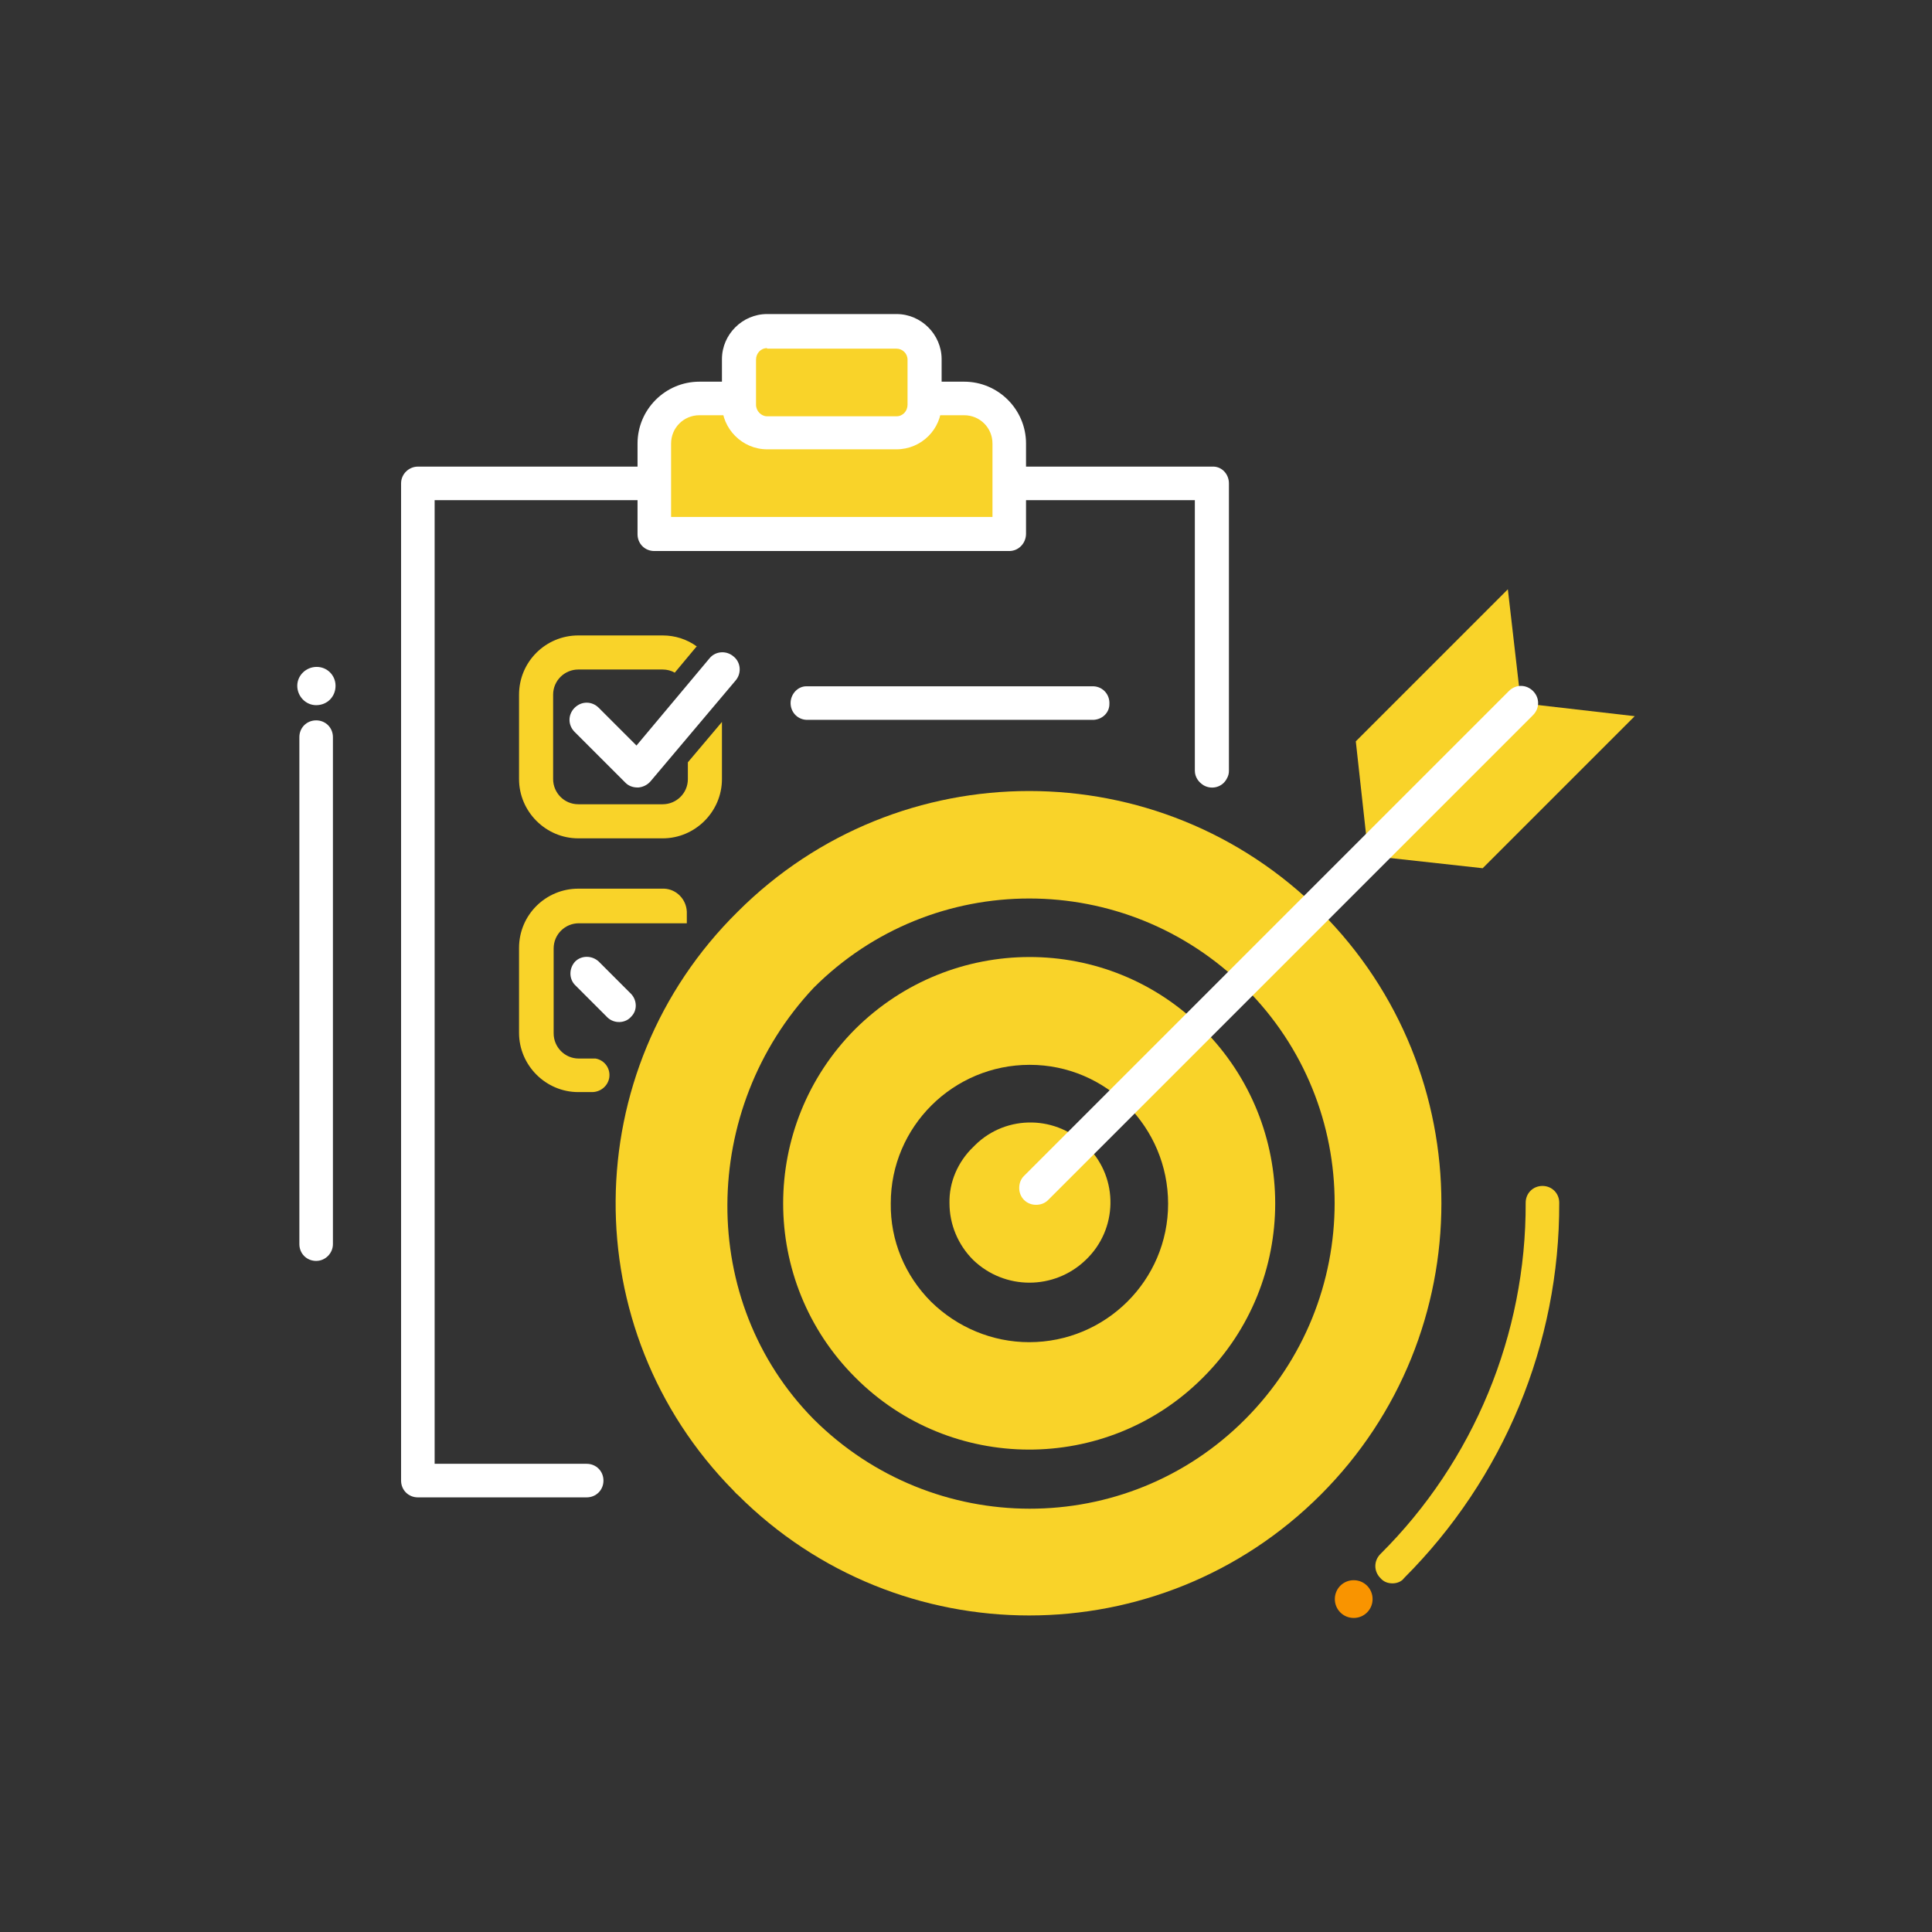
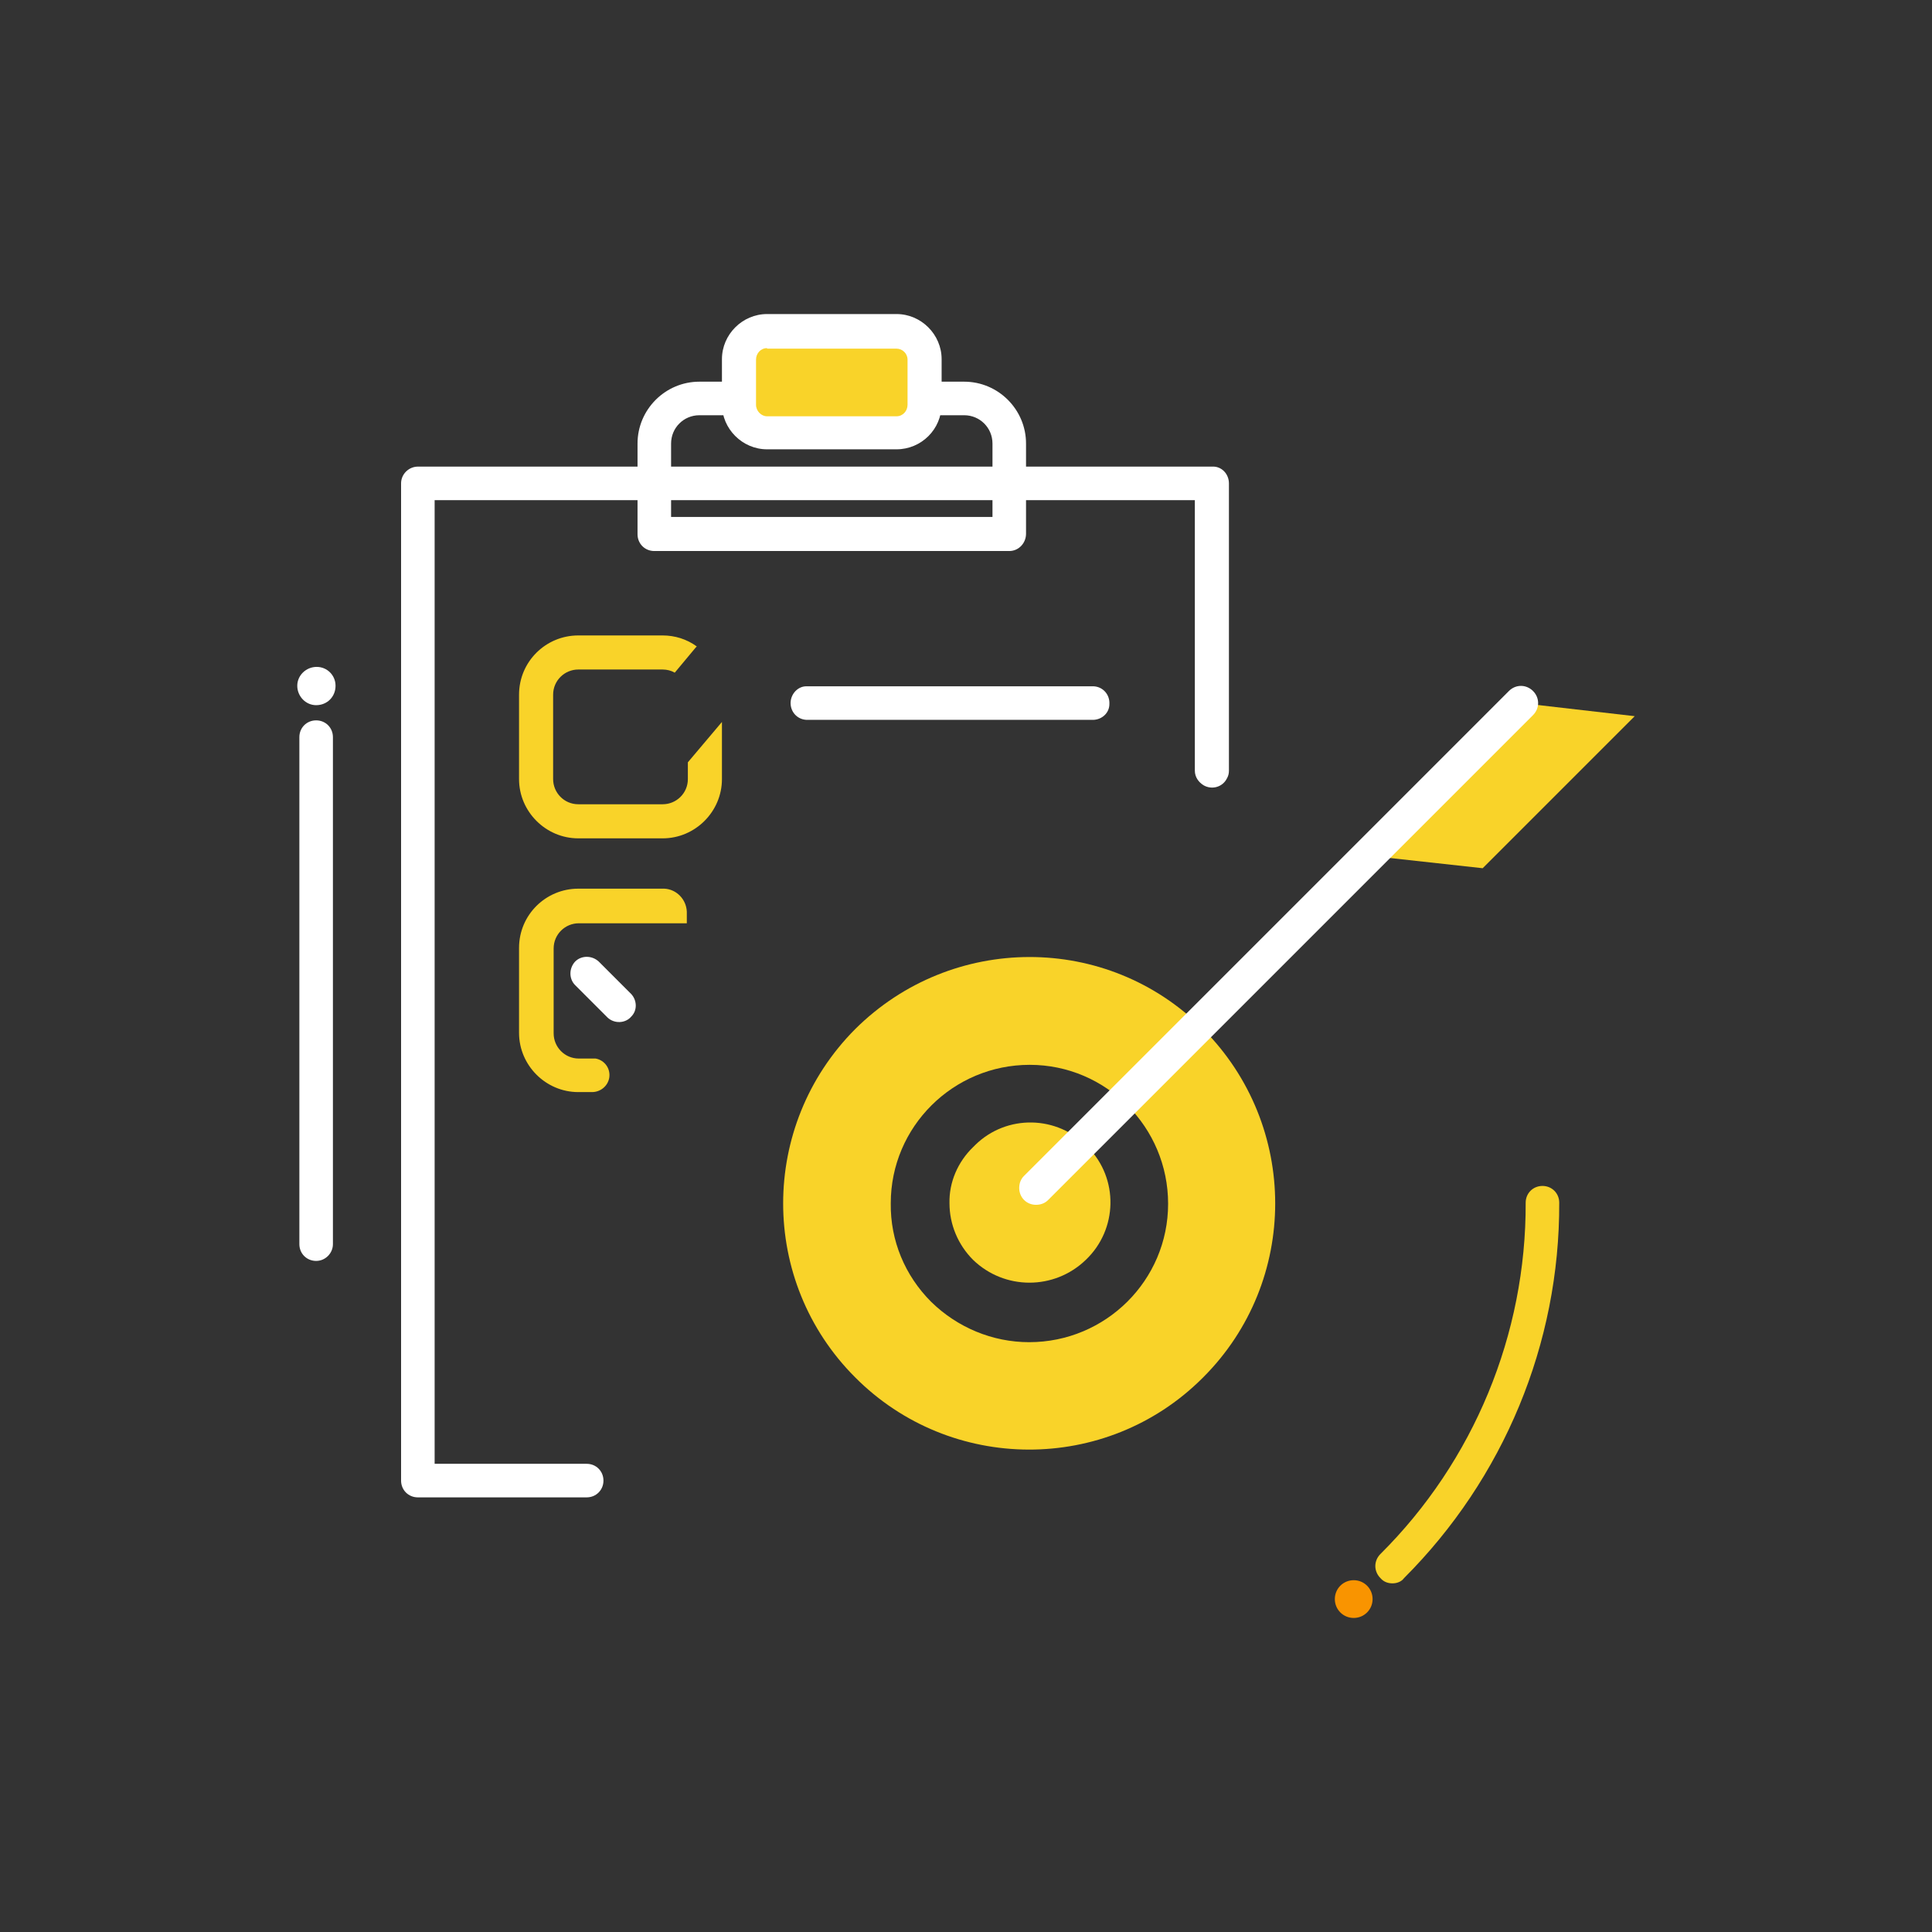
<svg xmlns="http://www.w3.org/2000/svg" version="1.1" id="Layer_1" x="0px" y="0px" viewBox="0 0 368.5 368.5" style="enable-background:new 0 0 368.5 368.5;" xml:space="preserve">
  <rect x="0" y="0" width="368.5" height="368.5" fill="#333333" stroke="none" />
  <style type="text/css">
	.st0{fill:#FFFFFF;}
	.st1{fill:#F9D329;}
	.st2{fill:#F99400;}
</style>
  <title>infografia_5</title>
  <path class="st0" d="M208.6,137.3h-54.8c-1.8-0.1-3.1-1.6-3-3.4c0.1-1.6,1.4-3,3-3h54.8c1.8,0.1,3.1,1.6,3,3.4  C211.6,135.9,210.3,137.2,208.6,137.3L208.6,137.3z" />
  <path class="st0" d="M234.4,92.2V147c0,0.5-0.1,1-0.4,1.5c-0.8,1.6-2.8,2.2-4.4,1.3c-1-0.6-1.7-1.6-1.7-2.8V95.4H82.9v183.8h29  c1.8,0,3.2,1.4,3.2,3.2s-1.4,3.2-3.2,3.2l0,0H79.7c-1.8,0-3.2-1.4-3.2-3.2V92.2c0-1.8,1.5-3.2,3.2-3.2h151.5  C233,88.9,234.4,90.4,234.4,92.2z" />
  <path class="st1" d="M131.2,145.4v3.2c0,2.7-2.2,4.8-4.8,4.8h-16.1c-2.7,0-4.8-2.2-4.8-4.8v-16.1c0-2.7,2.2-4.8,4.8-4.8h16.1  c0.8,0,1.6,0.2,2.3,0.6l4-4.8c0.1-0.1,0.1-0.1,0.2-0.2c-1.9-1.4-4.2-2.1-6.5-2.1h-16.1c-6.2,0-11.3,5-11.3,11.3l0,0v16.1  c0,6.2,5.1,11.3,11.3,11.3h16.1c6.2,0,11.3-5.1,11.3-11.3v-10.9L131.2,145.4z" />
-   <path class="st0" d="M121.6,150.2c-0.9,0-1.7-0.3-2.3-0.9l-9.7-9.7c-1.3-1.3-1.3-3.3,0-4.6s3.3-1.3,4.6,0l7.2,7.2l13.9-16.6  c1.1-1.4,3.2-1.6,4.6-0.4c1.4,1.1,1.6,3.2,0.4,4.6l0,0L124.1,149c-0.6,0.7-1.4,1.1-2.3,1.2H121.6z" />
-   <path class="st1" d="M130.1,76h57c2.9,0,5.3,2.4,5.3,5.3l0,0v20.5l0,0h-67.7l0,0V81.4C124.8,78.4,127.2,76,130.1,76  C130.1,76,130.1,76,130.1,76z" />
  <path class="st0" d="M192.5,105.1h-67.7c-1.8,0-3.2-1.4-3.2-3.2v0V84.6c0-6.5,5.3-11.8,11.8-11.8h50.5c6.5,0,11.8,5.3,11.8,11.8  v17.2C195.7,103.6,194.3,105.1,192.5,105.1z M128,98.6h61.3v-14c0-3-2.4-5.4-5.4-5.4h-50.5c-3,0-5.4,2.4-5.4,5.4c0,0,0,0,0,0.1V98.6  z" />
  <path class="st1" d="M144.3,63.1h28.8c1.8,0,3.3,1.5,3.3,3.3v12.7c0,1.8-1.5,3.3-3.3,3.3h-28.8c-1.8,0-3.3-1.5-3.3-3.3V66.5  C140.9,64.6,142.4,63.1,144.3,63.1z" />
  <path class="st0" d="M171,85.7h-24.7c-4.7,0-8.6-3.9-8.6-8.6v-8.6c0-4.7,3.9-8.6,8.6-8.6H171c4.7,0,8.6,3.9,8.6,8.6v8.6  C179.6,81.9,175.7,85.7,171,85.7z M146.3,66.4c-1.2,0-2.1,1-2.1,2.2v8.6c0,1.2,1,2.2,2.1,2.2H171c1.2,0,2.1-1,2.1-2.2v-8.6  c0-1.2-1-2.1-2.1-2.1H146.3z" />
  <circle class="st2" cx="258.2" cy="305" r="3.2" />
  <path class="st2" d="M258.2,308.6c-2,0-3.6-1.6-3.6-3.6c0-2,1.6-3.6,3.6-3.6s3.6,1.6,3.6,3.6C261.8,307,260.2,308.6,258.2,308.6z   M258.2,302.1c-1.6,0-2.8,1.2-2.8,2.8c0,1.6,1.2,2.8,2.8,2.8c1.6,0,2.8-1.2,2.8-2.8C261,303.4,259.8,302.2,258.2,302.1  C258.2,302.1,258.2,302.1,258.2,302.1L258.2,302.1z" />
  <path class="st1" d="M181.1,229.5c0,4,1.6,7.9,4.5,10.8c6,5.8,15.5,5.8,21.5,0c6.1-5.8,6.3-15.5,0.4-21.5  c-5.8-6.1-15.5-6.3-21.5-0.4c-0.1,0.1-0.3,0.3-0.4,0.4C182.7,221.6,181,225.5,181.1,229.5z" />
  <path class="st1" d="M163.1,262.7c18.2,18.3,47.9,18.4,66.2,0.2c0.1-0.1,0.1-0.1,0.2-0.2c18.3-18.3,18.3-48,0-66.4s-48-18.3-66.4,0  C144.8,214.7,144.8,244.4,163.1,262.7z M169.9,229.5c0-14.6,11.9-26.4,26.5-26.4c14.6,0,26.4,11.9,26.4,26.5  c0,14.6-11.9,26.4-26.5,26.4c-7,0-13.7-2.8-18.7-7.7C172.6,243.3,169.8,236.6,169.9,229.5L169.9,229.5z" />
-   <path class="st1" d="M140.7,285.1c30.7,30.7,80.5,30.7,111.2,0s30.7-80.5,0-111.2c-30.7-30.7-80.5-30.7-111.2,0  c-30.7,30.3-31.1,79.7-0.8,110.4C140.2,284.6,140.4,284.9,140.7,285.1z M155.2,188.4c22.7-22.7,59.5-22.7,82.3,0s22.7,59.5,0,82.3  s-59.5,22.7-82.3,0c0,0,0,0,0,0C133,248.2,133.5,211.5,155.2,188.4L155.2,188.4z" />
-   <polygon class="st1" points="261,163.2 290.1,134.1 287.6,112.4 258.6,141.4 " />
  <polygon class="st1" points="261,163.2 290.1,134.1 311.8,136.6 282.8,165.6 " />
  <path class="st0" d="M197.6,229.8c-1.8,0-3.2-1.4-3.2-3.2c0-0.9,0.3-1.7,0.9-2.3l92.5-92.5c1.3-1.3,3.3-1.3,4.6,0s1.3,3.3,0,4.6l0,0  l-92.5,92.5C199.3,229.5,198.5,229.8,197.6,229.8z" />
  <path class="st1" d="M265.6,302c-0.9,0-1.7-0.3-2.3-1c-1.3-1.3-1.3-3.3,0-4.6c0,0,0,0,0,0c17.8-17.7,27.8-41.9,27.7-67  c0-1.8,1.4-3.2,3.2-3.2s3.2,1.4,3.2,3.2c0.1,26.9-10.6,52.6-29.6,71.6C267.3,301.7,266.4,302,265.6,302z" />
  <path class="st0" d="M60.3,240.5c-1.8,0-3.2-1.4-3.2-3.2l0,0v-96.7c0-1.8,1.4-3.2,3.2-3.2c1.8,0,3.2,1.4,3.2,3.2v96.7  C63.5,239,62.1,240.5,60.3,240.5z" />
  <circle class="st0" cx="60.3" cy="130.8" r="3.2" />
  <path class="st0" d="M60.3,134.5c-2,0-3.6-1.7-3.6-3.7s1.7-3.6,3.7-3.6c2,0,3.6,1.6,3.6,3.6C64,132.9,62.4,134.5,60.3,134.5  C60.3,134.5,60.3,134.5,60.3,134.5z M60.3,128c-1.6,0-2.8,1.3-2.8,2.8c0,1.6,1.3,2.8,2.8,2.8s2.8-1.3,2.8-2.8  C63.2,129.3,61.9,128,60.3,128C60.3,128,60.3,128,60.3,128L60.3,128z" />
  <path class="st1" d="M126.7,169.5h-16.4c-6.2,0-11.3,5-11.3,11.3c0,0,0,0,0,0V197c0,6.2,5.1,11.3,11.3,11.3c0,0,0,0,0,0h2.6  c1.6,0,3-1.1,3.3-2.7c0.3-1.8-0.9-3.4-2.6-3.7c-0.2,0-0.4,0-0.5,0h-2.7c-2.7,0-4.8-2.2-4.8-4.8v-16.2c0-2.7,2.2-4.8,4.8-4.8h20.6  v-2.2C130.9,171.5,129,169.6,126.7,169.5C126.7,169.5,126.7,169.5,126.7,169.5z" />
  <path class="st0" d="M120.4,189.6l-6.2-6.2l0,0c-1.3-1.2-3.3-1.2-4.5,0c-1.2,1.3-1.2,3.3,0,4.5l6.2,6.2l0,0c1.3,1.2,3.4,1.1,4.5-0.2  C121.6,192.7,121.5,190.8,120.4,189.6L120.4,189.6z" />
</svg>